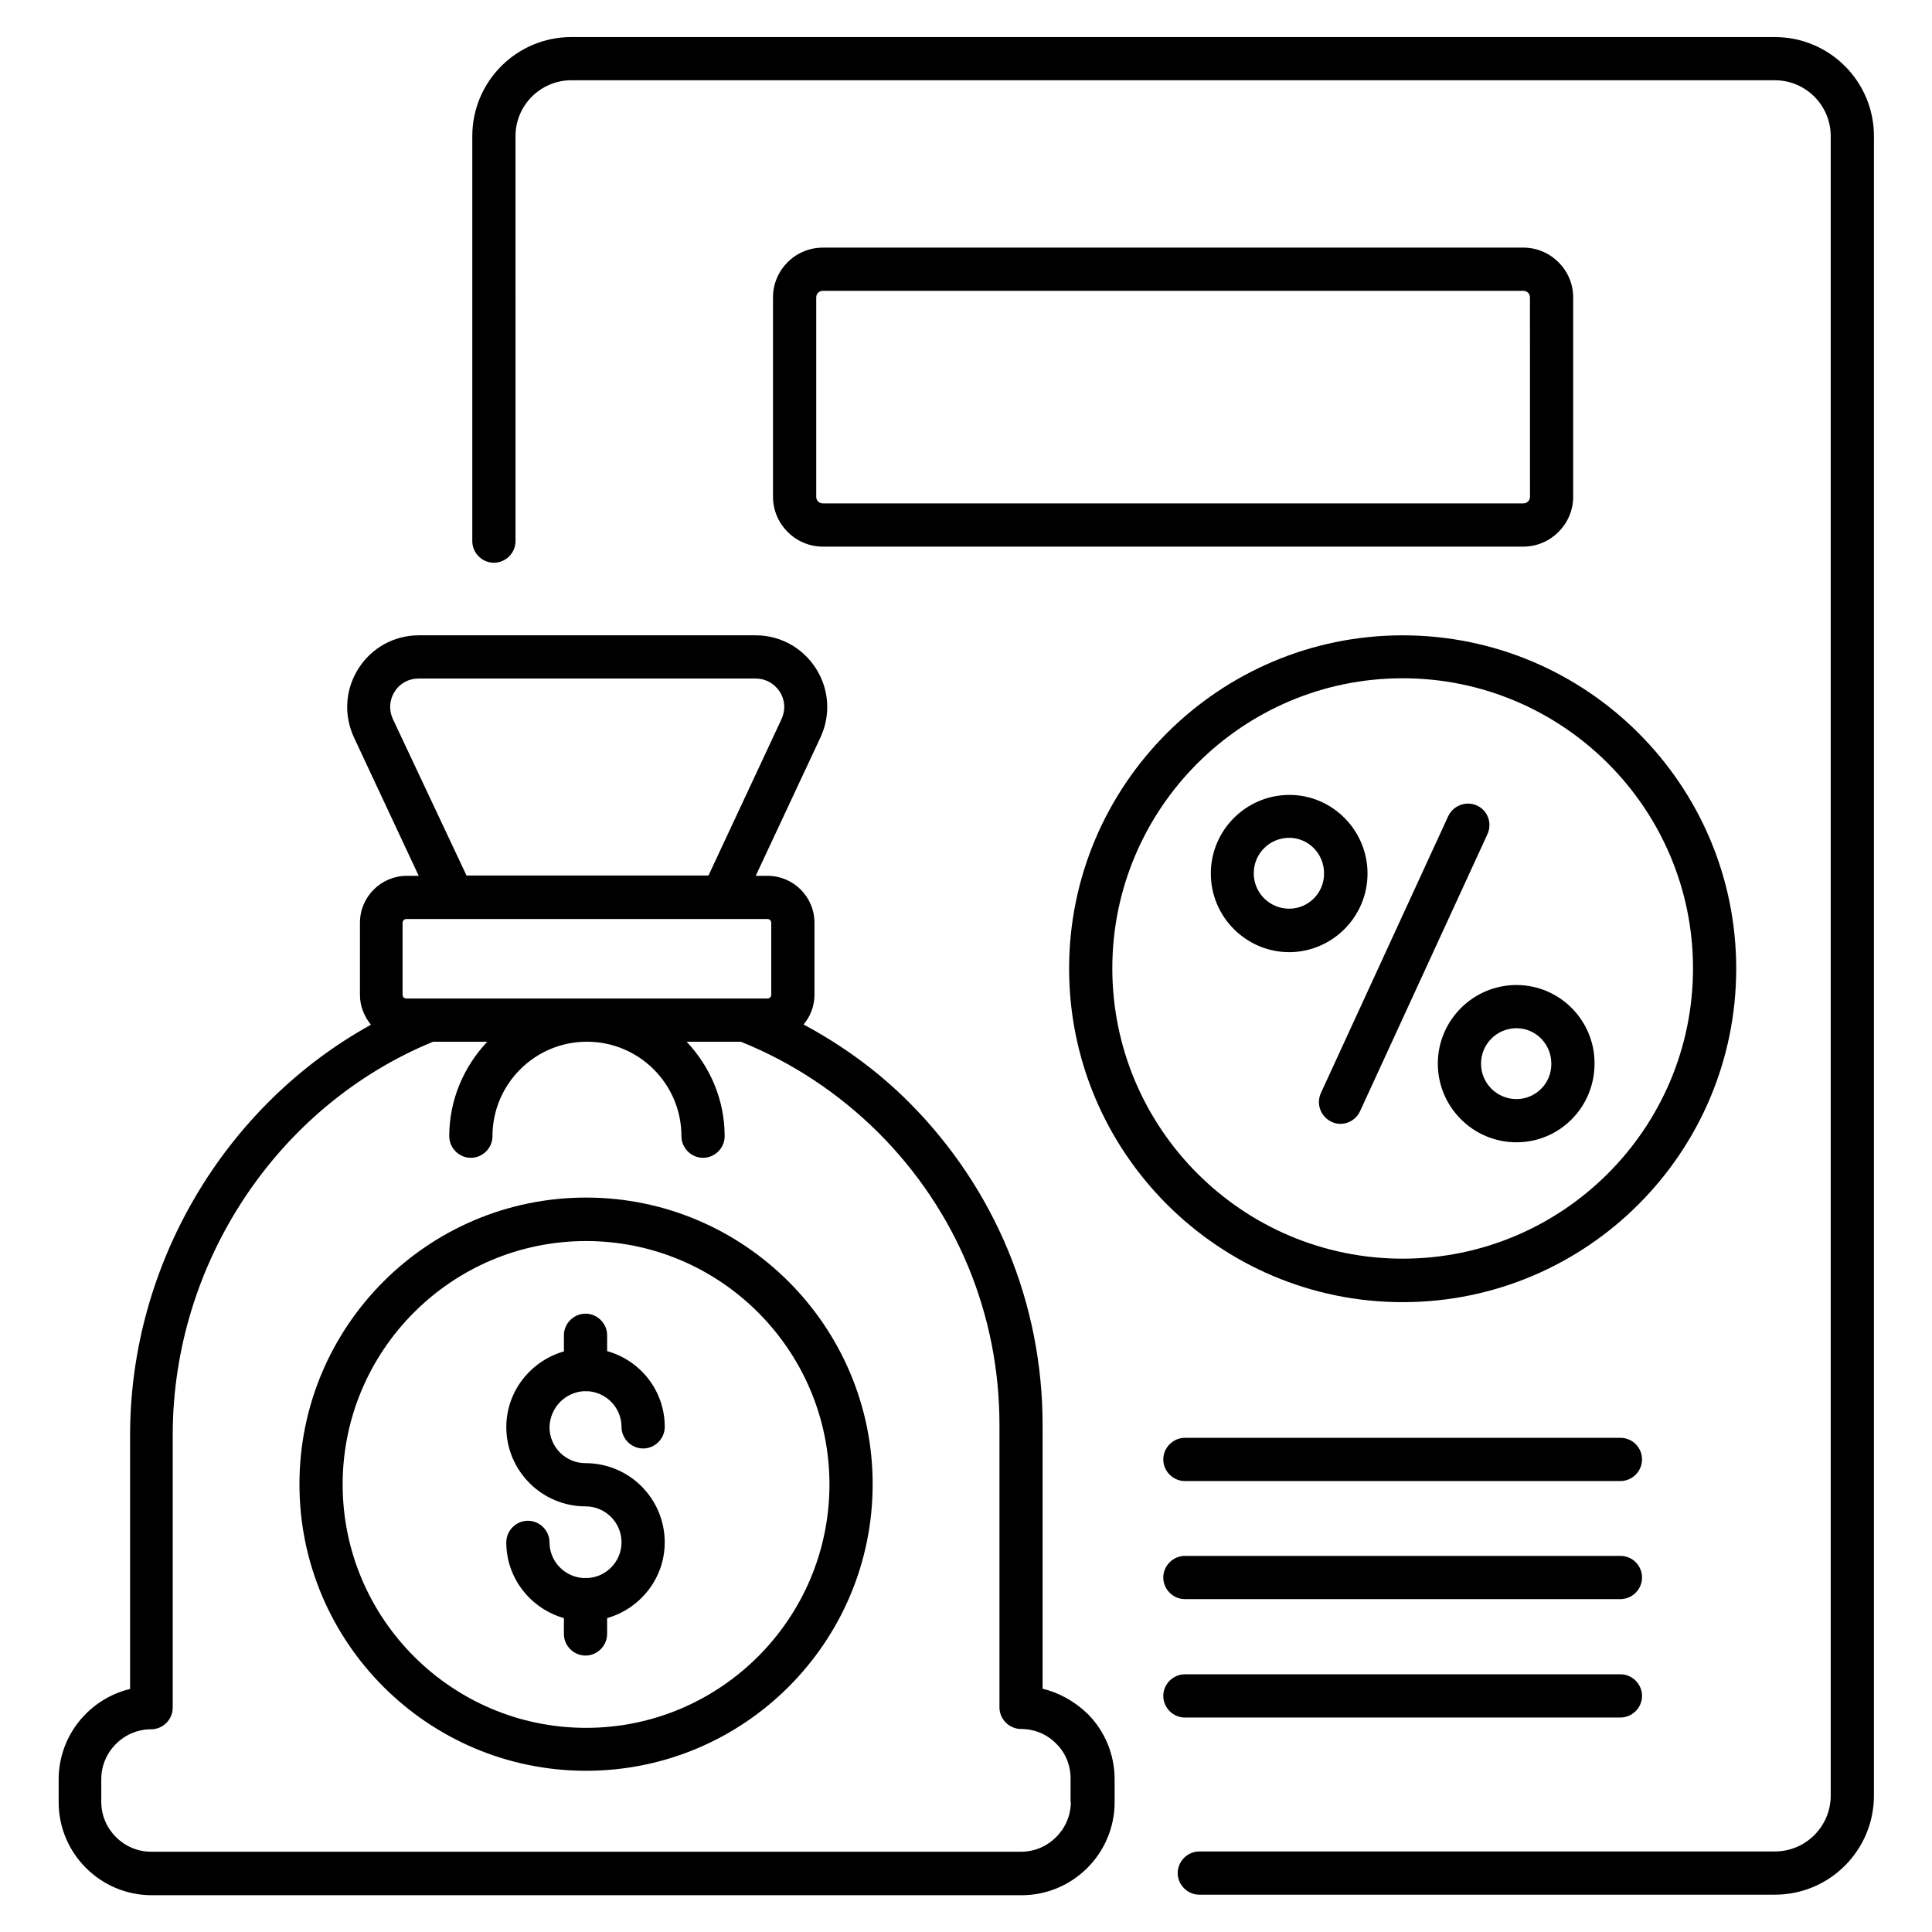
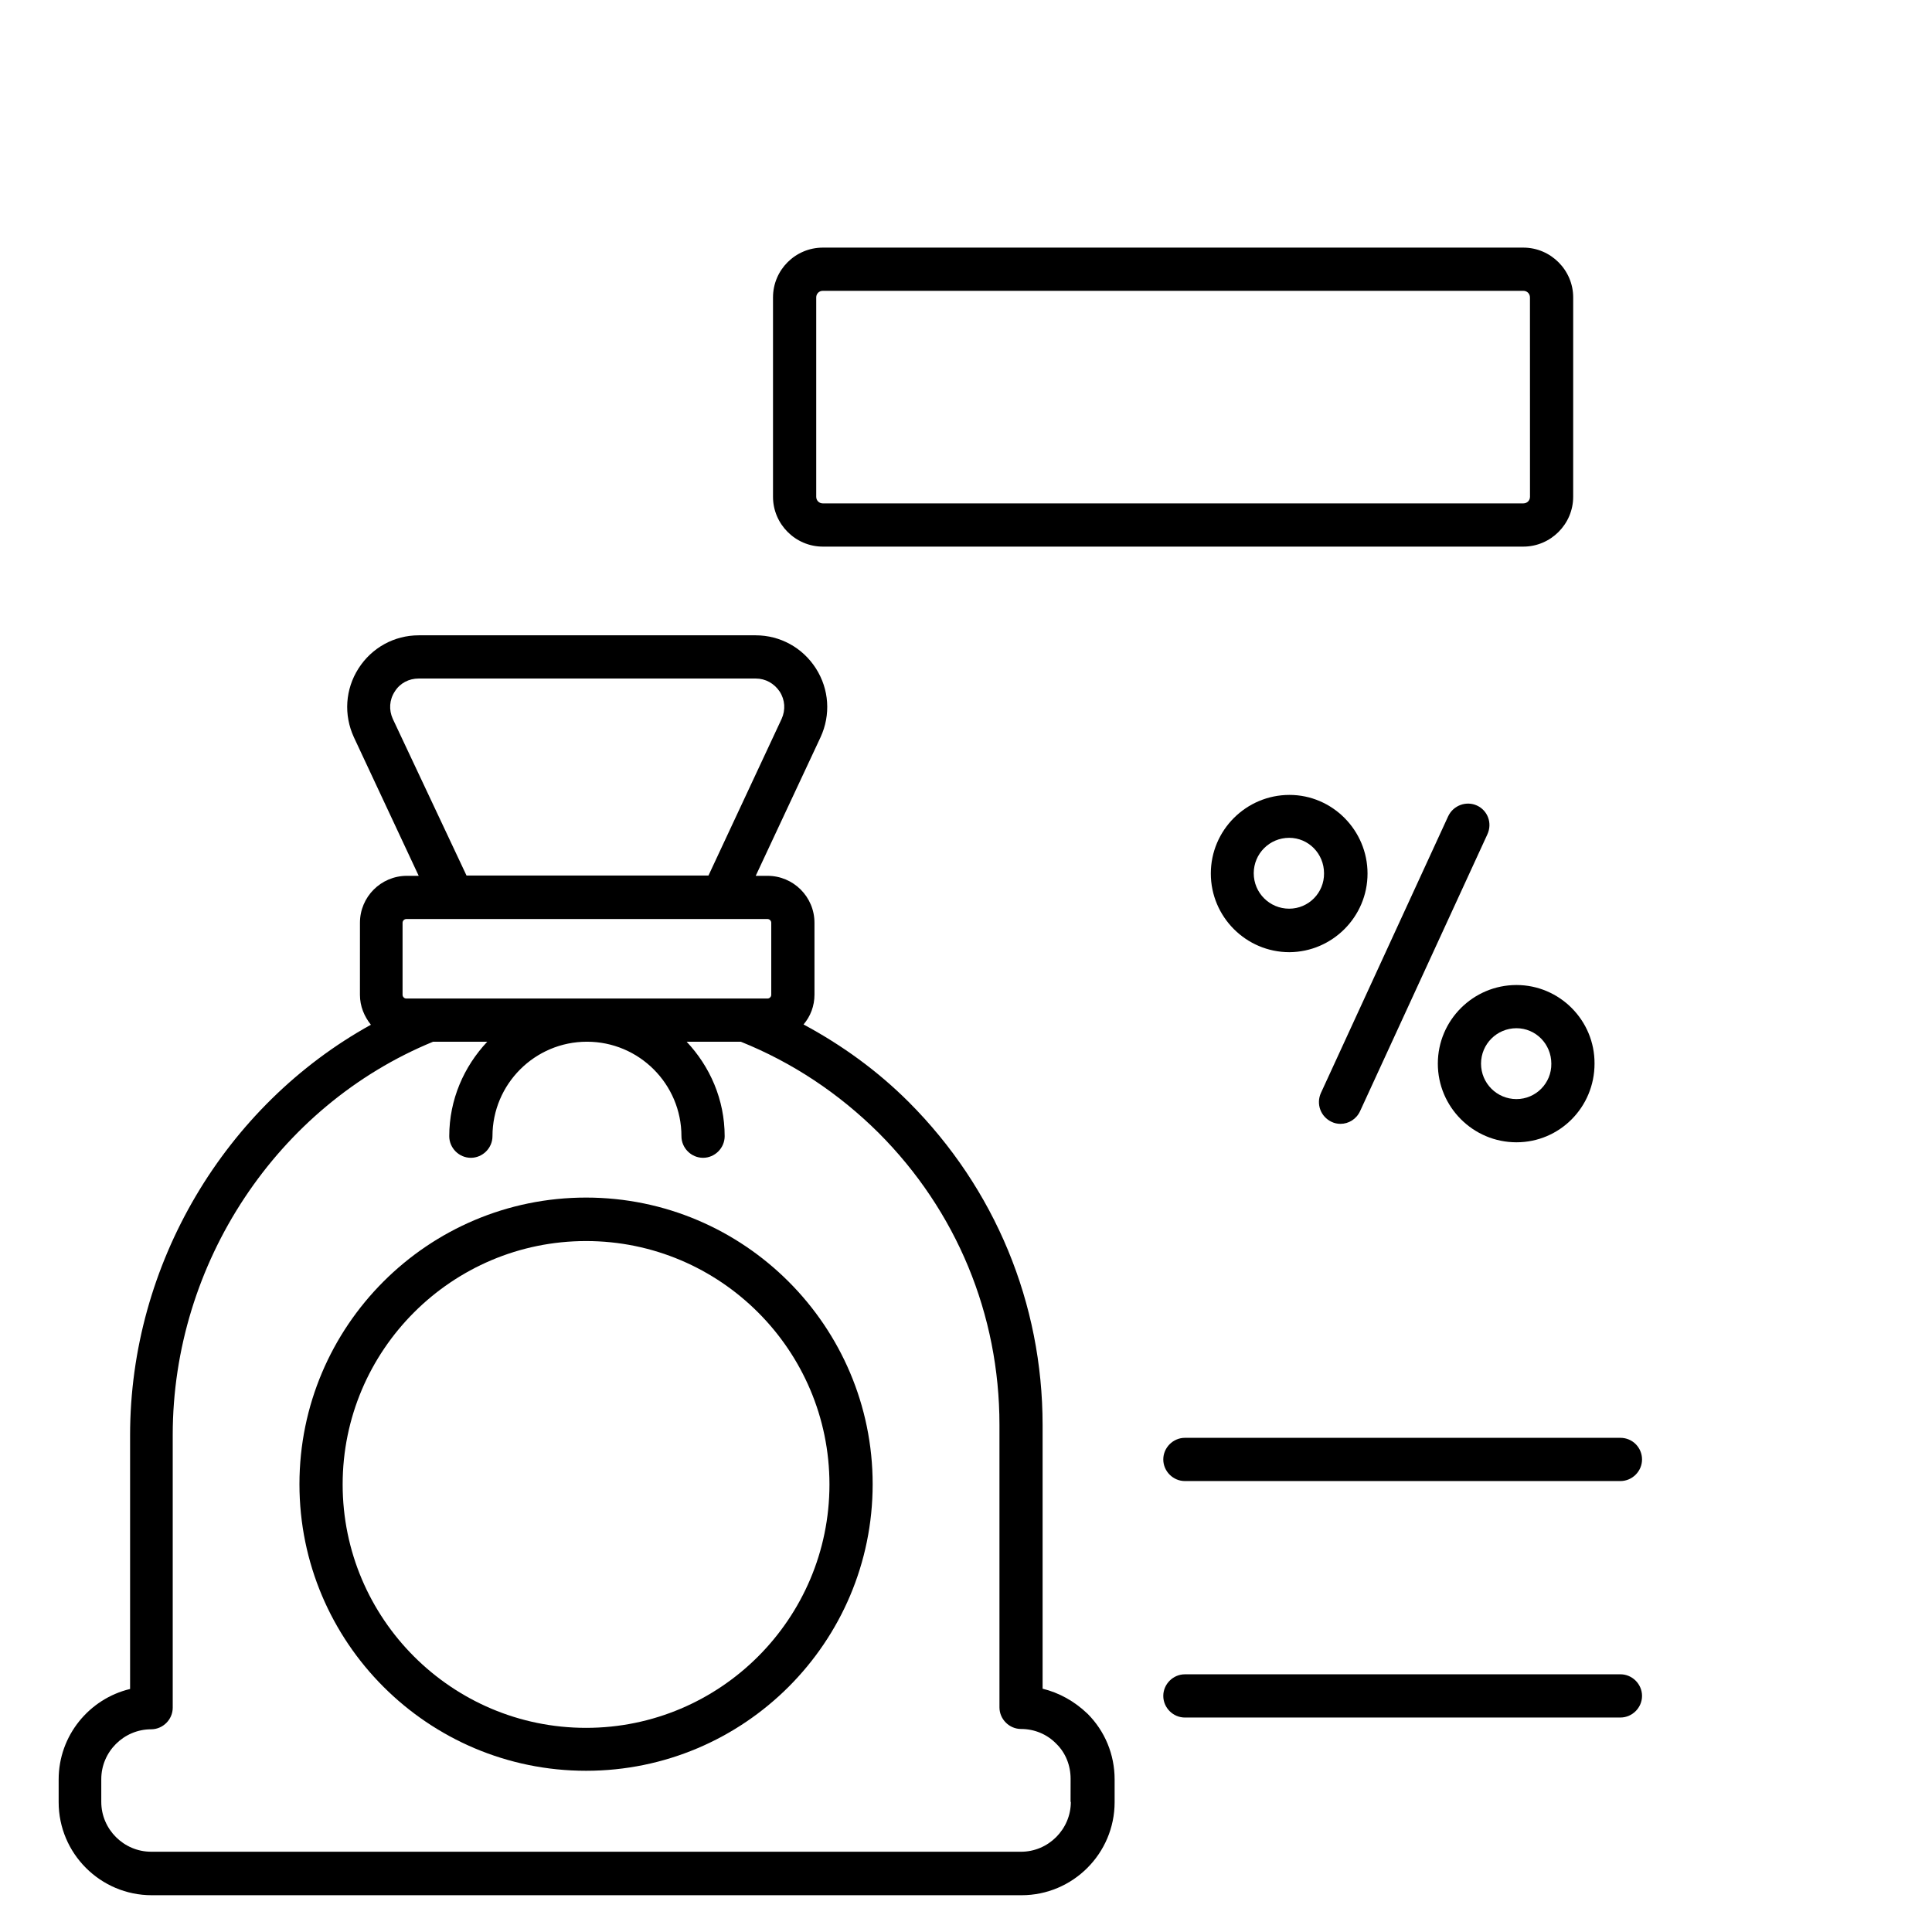
<svg xmlns="http://www.w3.org/2000/svg" fill="#000000" width="800px" height="800px" version="1.1" viewBox="144 144 512 512">
  <g>
-     <path d="m614.35 153.82h-318.93c-14.504 0-26.258 11.754-26.258 26.258v107.33c0 3.129 2.594 5.727 5.727 5.727 3.129 0 5.727-2.594 5.727-5.727l-0.004-107.33c0-8.168 6.641-14.809 14.809-14.809h318.93c8.168 0 14.809 6.641 14.809 14.809v439.77c0 8.168-6.641 14.809-14.809 14.809h-152.52c-3.129 0-5.727 2.594-5.727 5.727 0 3.129 2.594 5.727 5.727 5.727h152.52c14.504 0 26.258-11.754 26.258-26.258l0.004-439.77c0-14.504-11.754-26.258-26.258-26.258z" />
    <path d="m547.71 209.62h-185.65c-7.25 0-13.207 5.879-13.207 13.207v52.824c0 7.25 5.953 13.207 13.207 13.207h185.64c7.25 0 13.207-5.953 13.207-13.207l0.004-52.828c0-7.25-5.957-13.203-13.207-13.203zm1.754 66.027c0 0.992-0.762 1.754-1.754 1.754l-185.65 0.004c-0.992 0-1.754-0.762-1.754-1.754v-52.828c0-0.992 0.762-1.754 1.754-1.754h185.64c0.992 0 1.754 0.762 1.754 1.754z" />
-     <path d="m573.43 556.33h-115.42c-3.129 0-5.727 2.594-5.727 5.727 0 3.129 2.594 5.727 5.727 5.727h115.42c3.129 0 5.727-2.594 5.727-5.727 0-3.133-2.519-5.727-5.727-5.727z" />
    <path d="m573.43 599.16c3.129 0 5.727-2.594 5.727-5.727 0-3.129-2.594-5.727-5.727-5.727l-115.42 0.004c-3.129 0-5.727 2.594-5.727 5.727 0 3.129 2.594 5.727 5.727 5.727z" />
    <path d="m573.43 525.04h-115.42c-3.129 0-5.727 2.594-5.727 5.727 0 3.129 2.594 5.727 5.727 5.727h115.42c3.129 0 5.727-2.594 5.727-5.727 0-3.133-2.519-5.727-5.727-5.727z" />
    <path d="m420.3 591.52v-69.848c0-32.289-12.594-62.672-35.418-85.57-8.32-8.32-17.711-15.113-27.938-20.609 1.832-2.137 2.902-4.887 2.902-7.938l-0.004-19.012c0-6.871-5.574-12.441-12.441-12.441h-3.129l17.176-36.719c2.75-5.953 2.289-12.746-1.223-18.242-3.512-5.496-9.465-8.777-15.953-8.777h-89.312c-6.488 0-12.441 3.281-15.953 8.777-3.512 5.496-3.969 12.289-1.223 18.242l17.176 36.719h-3.129c-6.871 0-12.441 5.574-12.441 12.441l-0.004 19.086c0 3.055 1.145 5.727 2.902 7.938-38.625 21.375-63.816 63.359-63.816 108.78v67.25c-10.84 2.594-18.93 12.367-18.93 23.969v6.031c0 13.586 11.07 24.656 24.656 24.656h230.53c13.586 0 24.656-11.07 24.656-24.656v-6.031c0-6.641-2.594-12.824-7.176-17.406-3.516-3.356-7.559-5.57-11.91-6.637zm-172.21-257.02c-1.07-2.367-0.918-5.039 0.535-7.25 1.375-2.215 3.742-3.434 6.336-3.434h89.312c2.594 0 4.887 1.297 6.336 3.434 1.449 2.215 1.602 4.887 0.535 7.25l-19.391 41.527h-64.121zm2.594 54.043c0-0.535 0.457-0.992 0.992-0.992h95.723c0.535 0 0.992 0.457 0.992 0.992v19.086c0 0.535-0.457 0.992-0.992 0.992h-95.723c-0.535 0-0.992-0.457-0.992-0.992zm177.1 232.98c0 7.25-5.953 13.207-13.207 13.207l-230.53-0.004c-7.25 0-13.207-5.953-13.207-13.207v-6.031c0-7.25 5.953-13.207 13.207-13.207 3.129 0 5.727-2.594 5.727-5.727v-72.289c0-45.496 27.711-87.25 69.008-104.2h14.352c-6.184 6.566-10.078 15.344-10.078 25.039 0 3.129 2.594 5.727 5.727 5.727 3.129 0 5.727-2.594 5.727-5.727 0-13.816 11.223-25.039 25.039-25.039s25.039 11.223 25.039 25.039c0 3.129 2.594 5.727 5.727 5.727 3.129 0 5.727-2.594 5.727-5.727 0-9.695-3.894-18.473-10.078-25.039h14.352c13.664 5.496 25.953 13.664 36.488 24.121 20.688 20.688 32.062 48.168 32.062 77.402v74.883c0 3.129 2.594 5.727 5.727 5.727 3.512 0 6.871 1.375 9.312 3.894 2.519 2.441 3.816 5.801 3.816 9.312l-0.012 6.113z" />
    <path d="m299.31 461.37c-41.906 0-75.953 34.047-75.953 75.953s34.047 75.953 75.953 75.953 75.953-34.047 75.953-75.953c0-41.832-34.043-75.953-75.953-75.953zm0 140.53c-35.57 0-64.504-28.93-64.504-64.504 0-35.57 28.93-64.504 64.504-64.504 35.57 0 64.504 28.93 64.504 64.504 0 35.574-28.93 64.504-64.504 64.504z" />
-     <path d="m299.01 512.67c0.078 0 0.152 0.078 0.23 0.078s0.152-0.078 0.23-0.078c5.113 0.152 9.238 4.352 9.238 9.465 0 3.129 2.594 5.727 5.727 5.727 3.129 0 5.727-2.594 5.727-5.727 0-9.617-6.488-17.633-15.266-20.074v-4.199c0-3.129-2.594-5.727-5.727-5.727-3.129 0-5.727 2.594-5.727 5.727v4.273c-8.777 2.519-15.266 10.535-15.266 20.074 0 11.527 9.391 20.992 20.992 20.992 5.266 0 9.543 4.273 9.543 9.543 0 5.113-4.121 9.312-9.238 9.465-0.078 0-0.152-0.078-0.305-0.078-0.078 0-0.152 0.078-0.305 0.078-5.113-0.152-9.238-4.352-9.238-9.465 0-3.129-2.594-5.727-5.727-5.727-3.129 0-5.727 2.594-5.727 5.727 0 9.543 6.488 17.559 15.266 20.074v4.199c0 3.129 2.594 5.727 5.727 5.727 3.129 0 5.727-2.594 5.727-5.727v-4.199c8.777-2.519 15.266-10.535 15.266-20.074 0-11.602-9.391-20.992-20.992-20.992-5.266 0-9.543-4.273-9.543-9.543 0.148-5.262 4.273-9.387 9.387-9.539z" />
-     <path d="m515.72 312.37c-48.703 0-88.395 39.617-88.395 88.32s39.617 88.395 88.395 88.395 88.395-39.617 88.395-88.395c0-48.703-39.617-88.32-88.395-88.32zm0 165.19c-42.441 0-76.945-34.504-76.945-76.945 0-42.367 34.504-76.867 76.945-76.867s76.945 34.504 76.945 76.867c0 42.441-34.504 76.945-76.945 76.945z" />
    <path d="m535.42 357.48c-2.824-1.297-6.258-0.078-7.633 2.824l-33.738 73.359c-1.297 2.902-0.078 6.258 2.824 7.633 0.762 0.383 1.602 0.535 2.367 0.535 2.137 0 4.199-1.223 5.191-3.359l33.738-73.359c1.371-2.977 0.074-6.336-2.75-7.633z" />
    <path d="m506.41 375.5c0-11.449-9.312-20.84-20.688-20.84-11.449 0-20.84 9.312-20.84 20.84 0 11.449 9.312 20.84 20.84 20.84 11.375-0.078 20.688-9.391 20.688-20.84zm-20.766 9.312c-5.191 0-9.391-4.199-9.391-9.391 0-5.191 4.199-9.391 9.391-9.391 5.113 0 9.238 4.199 9.238 9.391 0.074 5.191-4.121 9.391-9.238 9.391z" />
    <path d="m545.88 405.04c-11.449 0-20.84 9.312-20.84 20.84 0 11.449 9.312 20.84 20.84 20.84 11.449 0 20.688-9.312 20.688-20.84 0.074-11.449-9.238-20.84-20.688-20.84zm0 30.23c-5.191 0-9.391-4.199-9.391-9.391s4.199-9.391 9.391-9.391c5.113 0 9.238 4.199 9.238 9.391 0.074 5.191-4.125 9.391-9.238 9.391z" />
  </g>
</svg>